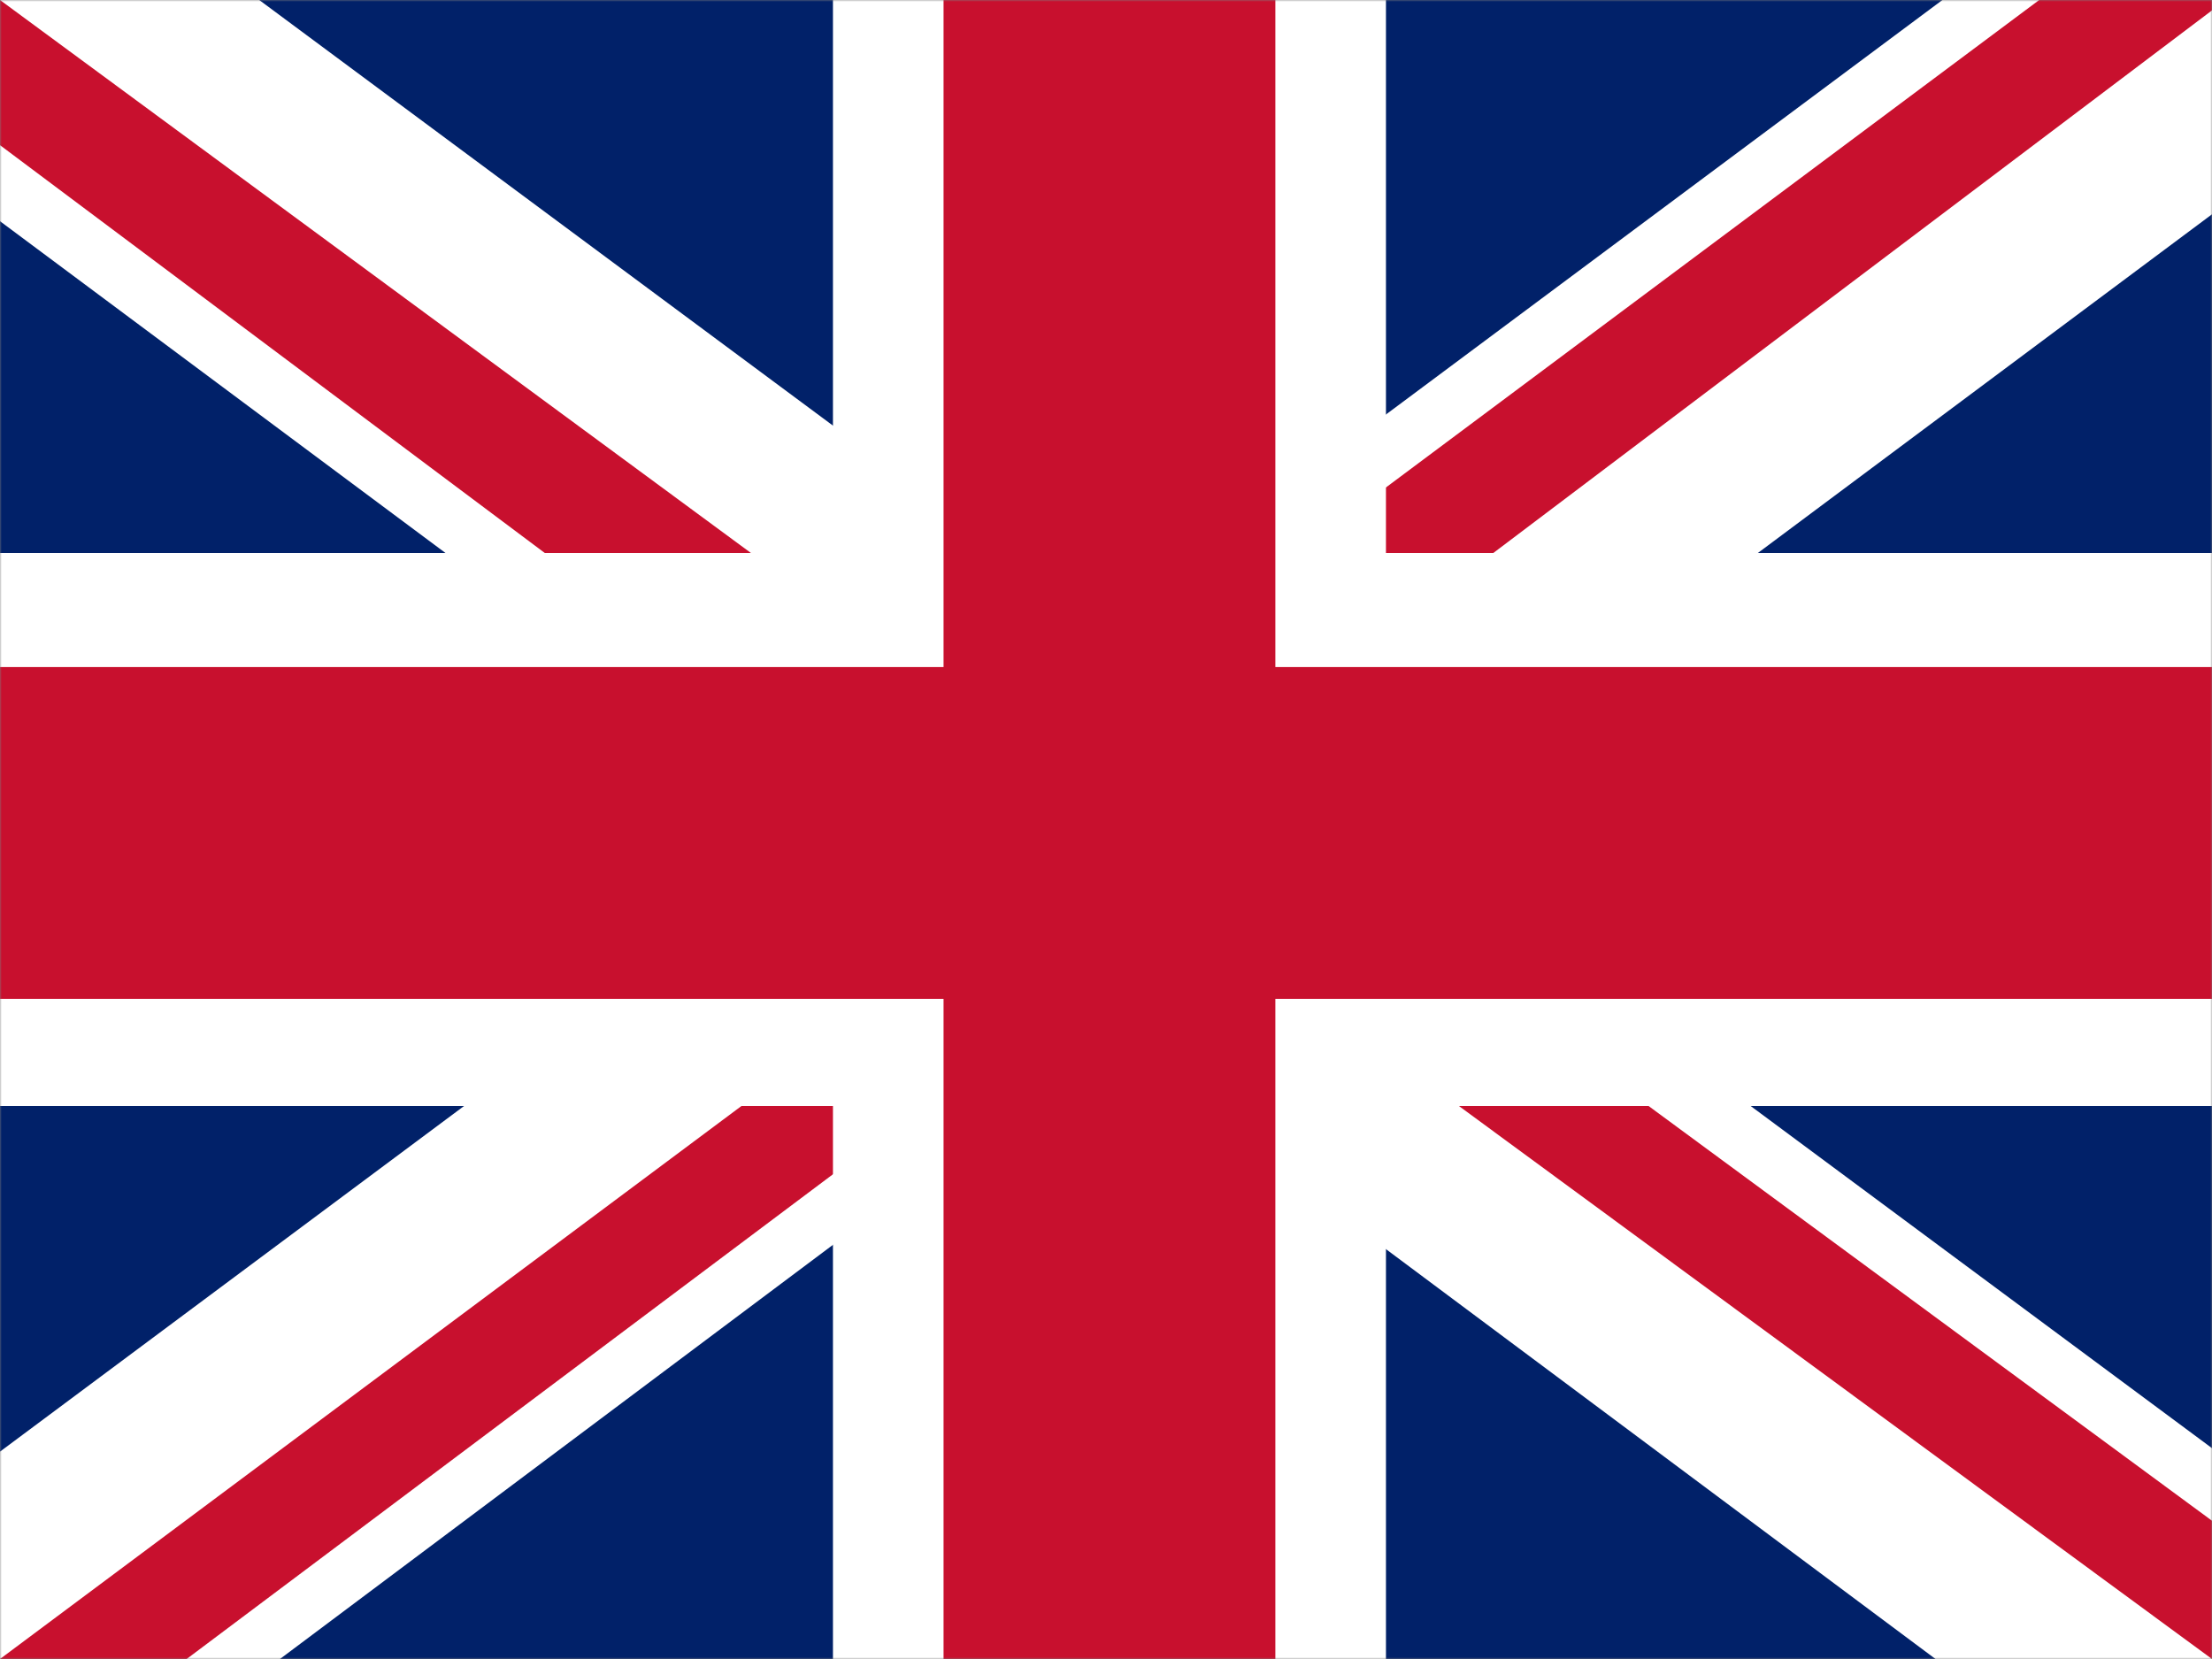
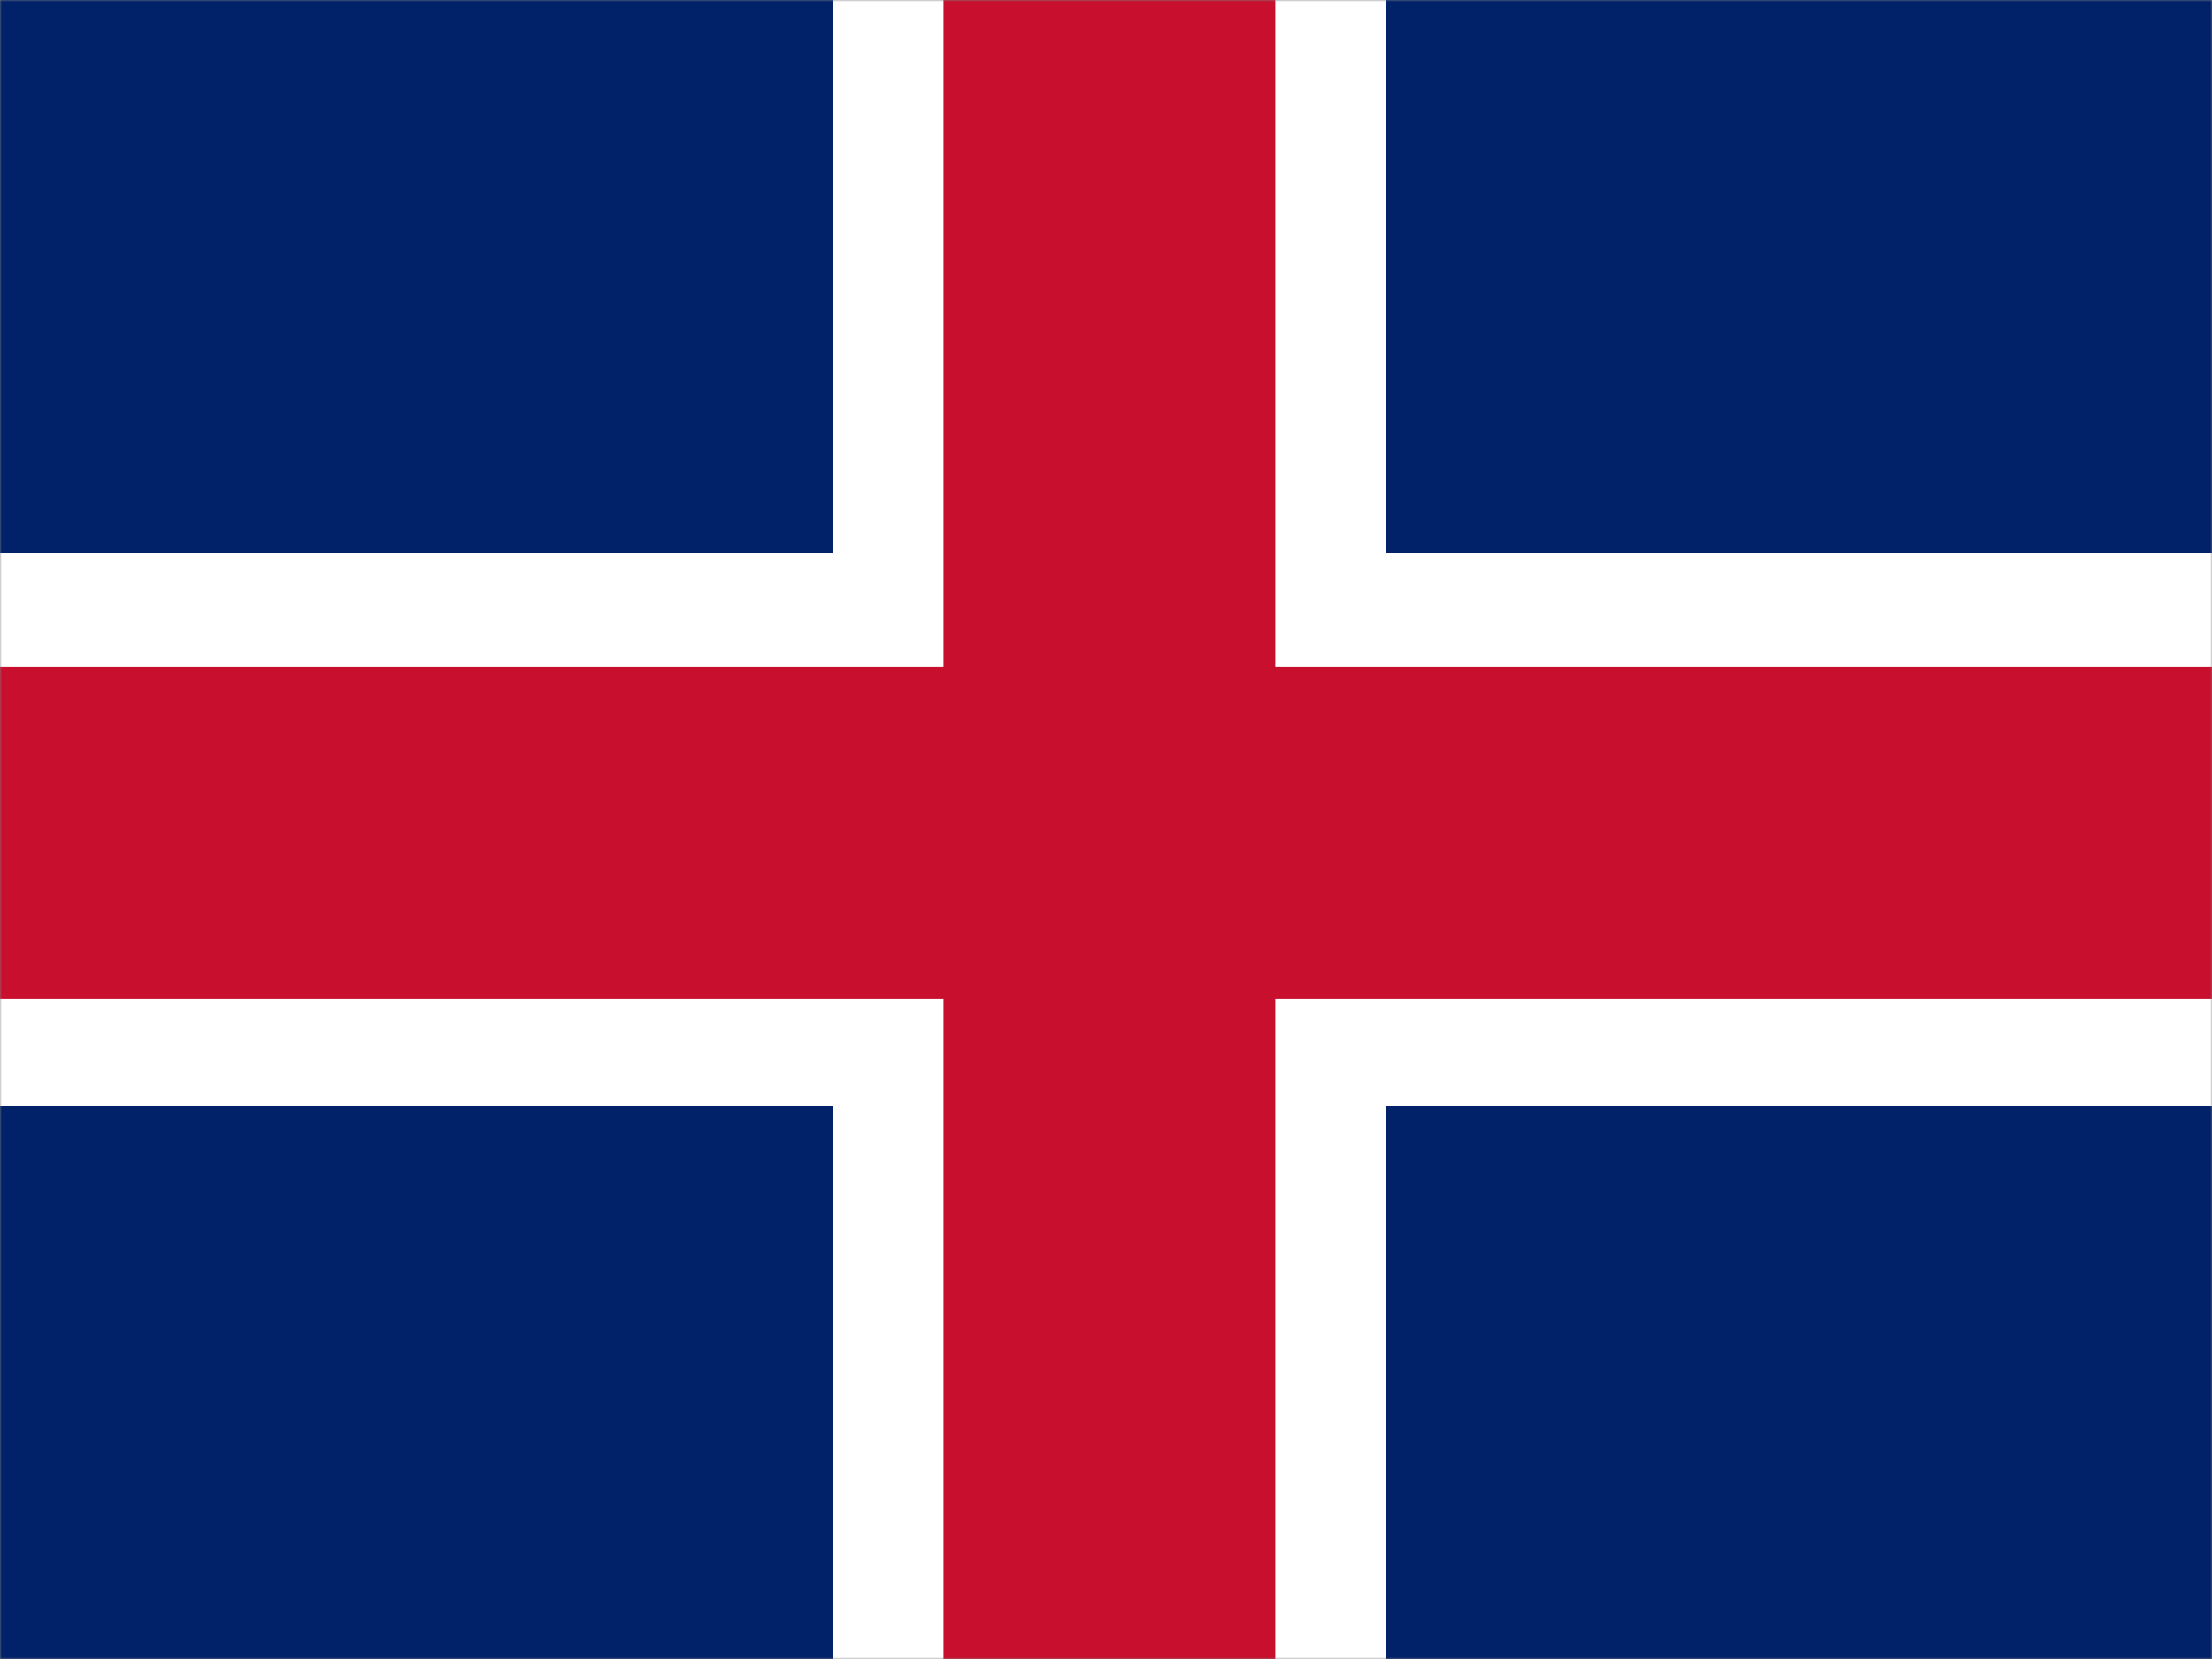
<svg xmlns="http://www.w3.org/2000/svg" width="640" height="480" viewBox="0 0 640 480" fill="none">
  <rect x="0" y="0" width="640" height="480" fill="#808080" stroke="none" />
  <g clip-path="url(#clip0_11_23653)">
    <mask id="mask0_11_23653" style="mask-type:luminance" maskUnits="userSpaceOnUse" x="0" y="0" width="640" height="480">
      <path d="M640 0H0V480H640V0Z" fill="white" />
    </mask>
    <g mask="url(#mask0_11_23653)">
      <path d="M0 0H640V480H0V0Z" fill="#012169" />
-       <path d="M75 0L319 181L562 0H640V62L400 241L640 419V480H560L320 301L81 480H0V420L239 242L0 64V0H75Z" fill="white" />
-       <path d="M424 281L640 440V480L369 281H424ZM240 301L246 336L54 480H0L240 301ZM640 0V3L391 191L393 147L590 0H640ZM0 0L239 176H179L0 42V0Z" fill="#C8102E" />
      <path d="M241 0V480H401V0H241ZM0 160V320H640V160H0Z" fill="white" />
      <path d="M0 193V289H640V193H0ZM273 0V480H369V0H273Z" fill="#C8102E" />
    </g>
  </g>
  <defs>
    <clipPath id="clip0_11_23653">
      <rect width="640" height="480" fill="white" />
    </clipPath>
  </defs>
</svg>